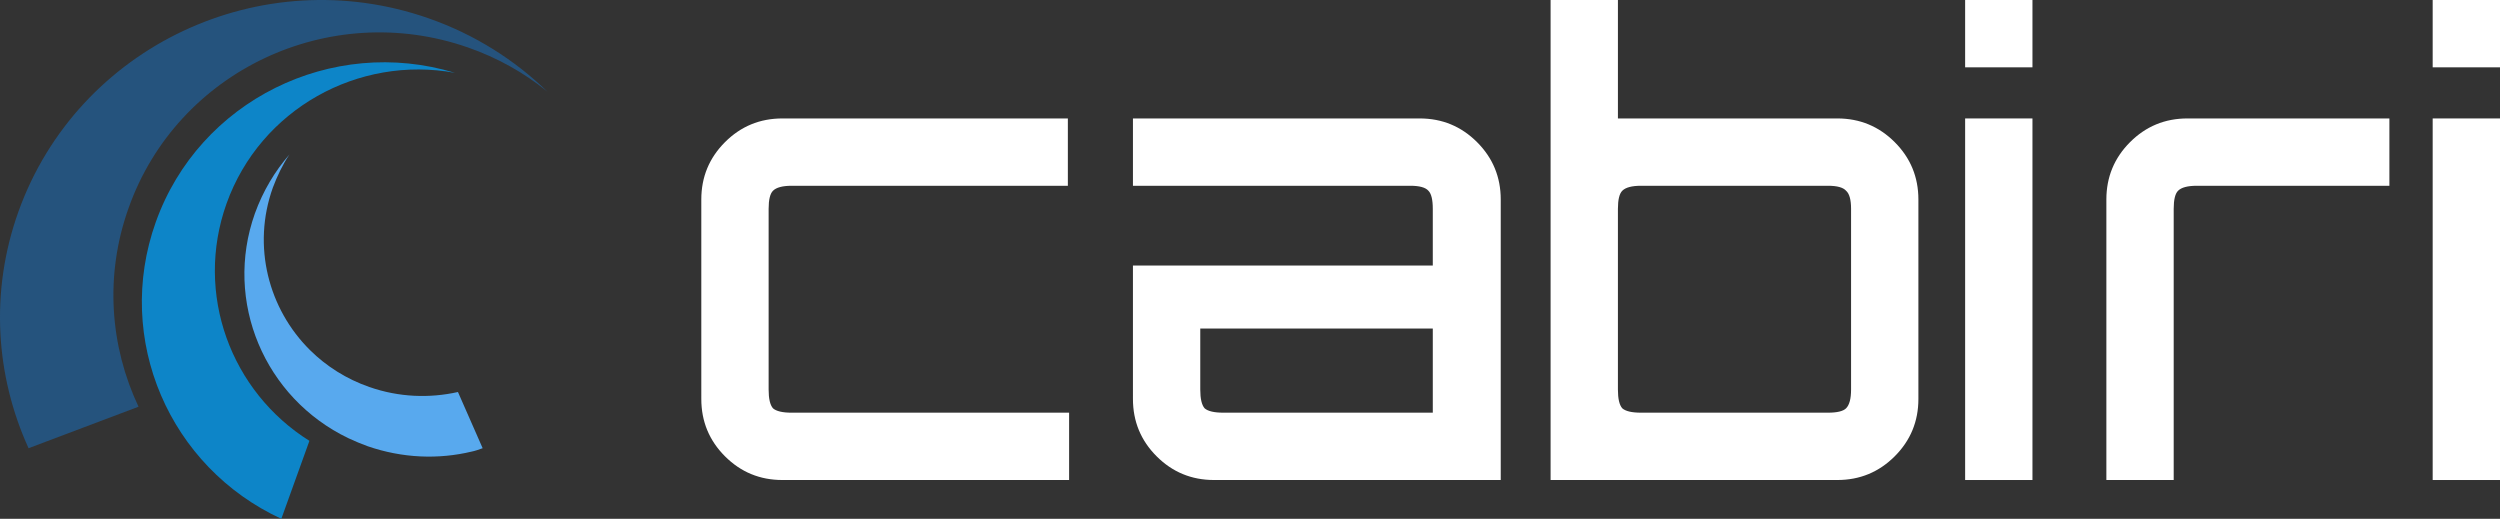
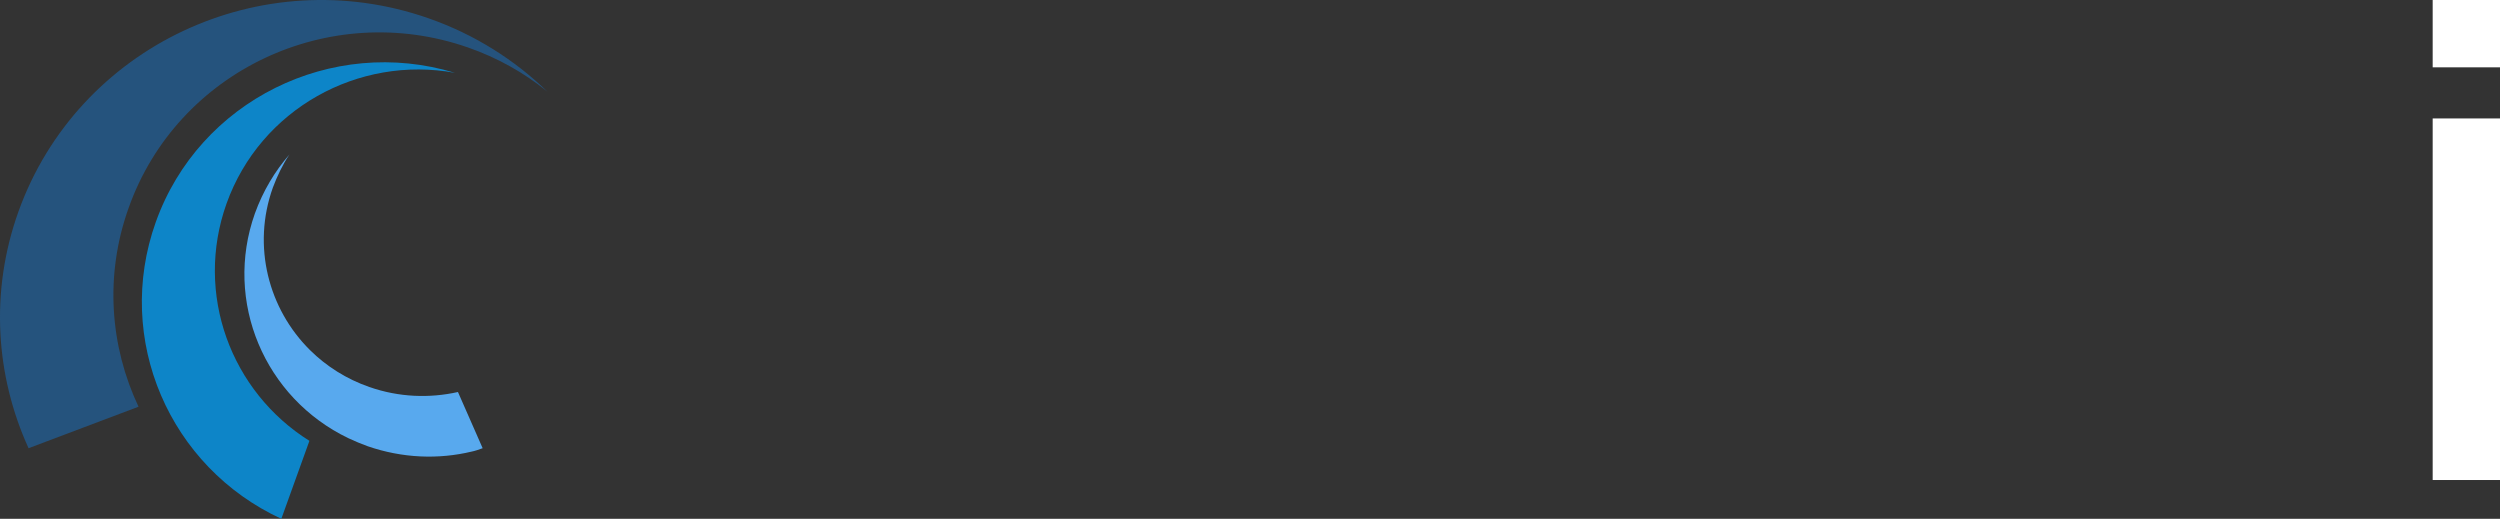
<svg xmlns="http://www.w3.org/2000/svg" version="1.1" id="Layer_1" x="0px" y="0px" viewBox="0 0 5669.29 1176.49" style="enable-background:new 0 0 5669.29 1176.49;">
  <rect x="0" y="0" width="5669.29" height="1176.49" fill="#333333" stroke="none" />
  <style type="text/css">
	.st0{fill:#25537D;}
	.st1{fill:#0D85C8;}
	.st2{fill:#58A9EE;}
	.st3{fill:#FFFFFF;}
</style>
  <g>
    <path class="st0" d="M971.76,41.48c104.36,36.42,194.9,94.08,269.33,166.15c-52.18-42.49-112.79-76.63-180.32-100.15&#10;  C746.93-1.76,402.41,160.6,291.91,470.91c-55.25,154.02-42.2,314.86,22.25,451.42l-249.38,94.08&#10;  C-9.65,853.29-23.46,662.1,41.77,480.01C176.05,105.22,592.7-91.29,971.76,41.48z" />
    <path class="st1" d="M637.97,1176.49C384.76,1059.65,258.15,769.83,353.3,503.53c98.22-275.41,399.01-423.35,678.31-338.38&#10;  C812.92,124.94,590.4,247.09,513.67,461.8c-72.9,204.85,9.98,426.39,187.99,537.92L637.97,1176.49z" />
    <path class="st2" d="M1094.53,1016.41c-8.44,3.04-16.88,6.07-24.56,7.59c-75.96,18.21-157.3,15.17-236.33-12.14&#10;  c-14.58-5.31-29.16-11.38-43.74-18.21C600.37,902.61,506.76,684.1,578.12,483.8c18.42-50.83,45.27-95.59,78.27-133.53&#10;  c-15.34,22.76-27.62,48.56-37.6,75.11c-47.57,132.77-9.98,275.41,84.41,368.73c36.83,36.42,82.1,65.25,134.28,83.46&#10;  c67.52,23.52,136.58,25.79,201.04,11.38L1094.53,1016.41z" />
-     <path class="st3" d="M1774.15,1088.52c-50.89,0-94.24-17.91-130.06-53.72c-35.81-35.81-53.72-79.17-53.72-130.06V452.37&#10;  c0-50.89,17.91-94.24,53.72-130.06s79.17-53.72,130.06-53.72h647.46v152.68h-626.25c-20.73,0-34.87,3.77-42.41,11.31&#10;  c-6.6,6.6-9.9,20.26-9.9,41v409.96c0,20.73,3.3,34.87,9.9,42.41c7.54,6.6,21.68,9.9,42.41,9.9h629.08v152.68H1774.15z" />
-     <path class="st3" d="M2752.97,1088.52c-50.89,0-94.25-17.91-130.06-53.72c-35.81-35.81-53.72-79.17-53.72-130.06V602.22h679.97&#10;  V473.58c0-20.73-3.29-34.4-9.9-41c-6.6-7.54-20.26-11.31-41-11.31H2569.2V268.6h650.28c50.89,0,94.25,17.91,130.06,53.72&#10;  s53.72,79.17,53.72,130.06v636.15H2752.97z M2774.18,935.84h474.99V745h-527.3v138.54c0,20.73,3.29,34.87,9.9,42.41&#10;  C2739.3,932.55,2753.44,935.84,2774.18,935.84z" />
-     <path class="st3" d="M3516.31,1088.52V0h152.68v268.6h497.61c50.89,0,94.25,17.91,130.06,53.72&#10;  c35.81,35.81,53.72,79.17,53.72,130.06v452.37c0,50.89-17.91,94.24-53.72,130.06c-35.81,35.81-79.17,53.72-130.06,53.72H3516.31z&#10;   M3721.29,935.84h424.1c20.74,0,34.39-3.3,41-9.9c7.53-7.54,11.31-21.68,11.31-42.41V473.58c0-20.73-3.78-34.4-11.31-41&#10;  c-6.6-7.54-20.26-11.31-41-11.31h-424.1c-20.74,0-34.88,3.77-42.41,11.31c-6.6,6.6-9.9,20.26-9.9,41v409.96&#10;  c0,20.73,3.29,34.87,9.9,42.41C3686.41,932.55,3700.55,935.84,3721.29,935.84z" />
-     <path class="st3" d="M4456.37,1088.52V268.6h152.67v819.92H4456.37z M4456.37,152.68V0h152.67v152.68H4456.37z" />
-     <path class="st3" d="M4776.65,1088.52V452.37c0-50.89,17.91-94.24,53.72-130.06c35.83-35.81,79.17-53.72,130.06-53.72h458.03&#10;  v152.68h-436.82c-20.72,0-34.86,3.77-42.41,11.31c-6.58,6.6-9.9,20.26-9.9,41v614.94H4776.65z" />
    <path class="st3" d="M5516.62,1088.52V268.6h152.68v819.92H5516.62z M5516.62,152.68V0h152.68v152.68H5516.62z" />
  </g>
</svg>